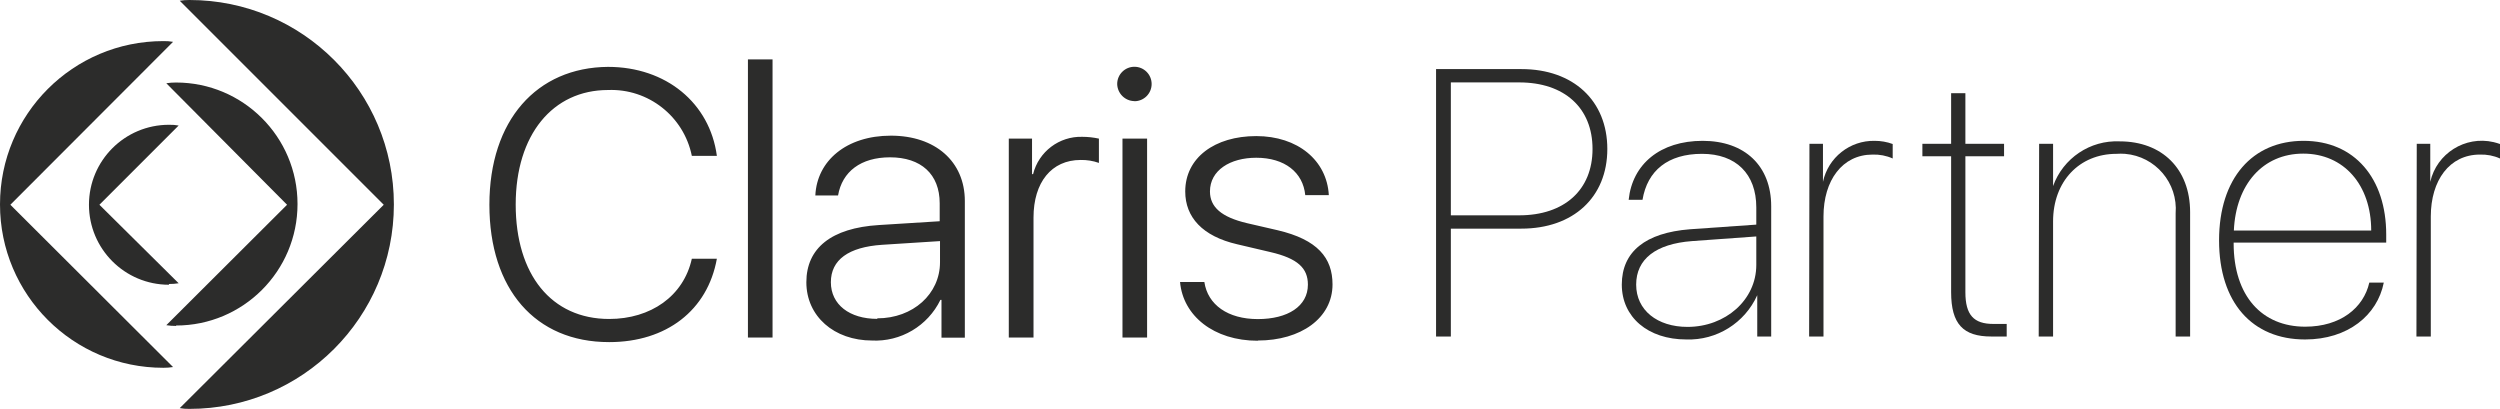
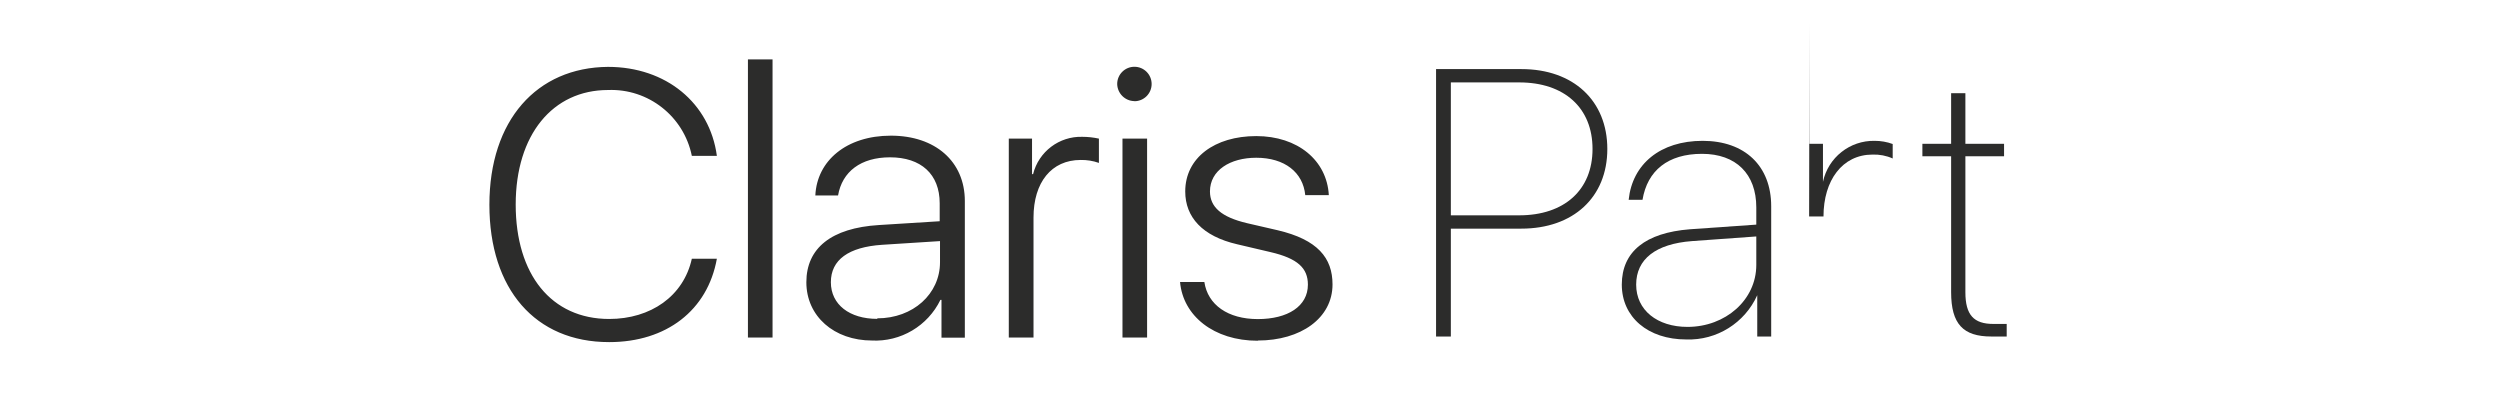
<svg xmlns="http://www.w3.org/2000/svg" id="_レイヤー_1" data-name="レイヤー_1" version="1.1" viewBox="0 0 236.62 38.7">
  <defs>
    <style>
      .st0 {
        fill: #2c2c2b;
      }
    </style>
  </defs>
  <path class="st0" d="M144.01,6.54c4.91,0,8.12,3,8.12,7.56s-3.21,7.54-8.14,7.54h-6.67v10.21h-1.4V6.54h8.09ZM137.32,20.38h6.47c4.26,0,6.94-2.39,6.94-6.28s-2.66-6.3-6.94-6.3h-6.47v12.58Z" />
  <path class="st0" d="M153.5,26.94c0-3.12,2.24-4.91,6.45-5.24l6.28-.44v-1.63c0-3.16-1.91-5.07-5.14-5.07s-5.17,1.59-5.63,4.35h-1.31c.35-3.39,3-5.58,7-5.58s6.49,2.38,6.49,6.19v12.33h-1.32v-3.91h0c-1.18,2.63-3.84,4.29-6.72,4.19-3.63,0-6.1-2.12-6.1-5.19ZM166.23,25.08v-2.7l-6.09.44c-3.42.26-5.28,1.7-5.28,4.12s2,4,4.86,4c3.6,0,6.51-2.56,6.51-5.86h0Z" />
-   <path class="st0" d="M171.26,13.61h1.28v3.6h0c.49-2.3,2.55-3.93,4.9-3.88.58,0,1.16.1,1.7.3v1.37c-.6-.27-1.25-.39-1.9-.37-2.87,0-4.65,2.44-4.65,5.86v11.36h-1.36l.03-18.24Z" />
+   <path class="st0" d="M171.26,13.61h1.28v3.6h0c.49-2.3,2.55-3.93,4.9-3.88.58,0,1.16.1,1.7.3v1.37c-.6-.27-1.25-.39-1.9-.37-2.87,0-4.65,2.44-4.65,5.86h-1.36l.03-18.24Z" />
  <path class="st0" d="M186.02,8.82v4.79h3.66v1.18h-3.66v12.87c0,2.16.8,3,2.65,3h1.26v1.19h-1.46c-2.66,0-3.8-1.18-3.8-4.2v-12.86h-2.72v-1.18h2.72v-4.79h1.35Z" />
-   <path class="st0" d="M193,13.61h1.32v4h0c.95-2.64,3.51-4.36,6.31-4.23,4,0,6.66,2.6,6.66,6.7v11.77h-1.37v-11.65c.23-2.88-1.91-5.4-4.79-5.64-.27-.02-.54-.02-.81,0-3.52,0-6,2.61-6,6.4v10.89h-1.36l.04-18.24Z" />
-   <path class="st0" d="M225.62,26.75c-.61,3.08-3.39,5.38-7.45,5.38-5,0-8.14-3.49-8.14-9.38s3.17-9.42,8-9.42,7.82,3.56,7.82,8.86v.77h-14.44v.07c0,5,2.69,7.89,6.77,7.89,3.35,0,5.53-1.79,6.07-4.17h1.37ZM211.43,21.82h13c0-4.32-2.59-7.28-6.43-7.28s-6.38,2.93-6.57,7.28Z" />
-   <path class="st0" d="M228.74,13.61h1.28v3.6h0c.61-2.69,3.3-4.38,5.99-3.76.21.05.41.11.61.18v1.37c-.6-.27-1.25-.39-1.9-.37-2.88,0-4.65,2.44-4.65,5.86v11.36h-1.36l.03-18.24Z" />
  <path class="st0" d="M70.79,31.95h2.33V5.62h-2.33v26.33ZM57.66,32.38c5.41,0,9.31-3,10.19-7.89h-2.37c-.78,3.54-3.89,5.7-7.82,5.7-5.48,0-8.85-4.21-8.85-10.83s3.51-10.84,8.74-10.84c3.81-.15,7.17,2.49,7.93,6.23h2.37c-.67-5-4.81-8.42-10.3-8.42-6.75.05-11.23,5.05-11.23,13.05s4.35,13,11.32,13h.02ZM107.37,9.58c.9,0,1.63-.73,1.63-1.63,0-.9-.73-1.63-1.63-1.63-.9,0-1.63.73-1.63,1.63,0,0,0,0,0,0,.02.89.74,1.61,1.63,1.62ZM82.5,32.23c2.75.14,5.31-1.38,6.51-3.85h.1v3.58h2.21v-12.93c0-3.75-2.8-6.19-7-6.19s-7,2.37-7.15,5.66h2.15c.39-2.26,2.16-3.61,4.92-3.61,2.93,0,4.7,1.59,4.7,4.35v1.7l-5.76.36c-4.5.28-6.86,2.19-6.86,5.41s2.62,5.52,6.23,5.52h-.05ZM119.05,32.23c4.07,0,7.07-2.12,7.07-5.31,0-2.51-1.41-4.24-5.2-5.13l-2.9-.67c-2.41-.57-3.5-1.52-3.5-3,0-2,1.91-3.19,4.38-3.19,2.69,0,4.43,1.38,4.64,3.54h2.23c-.18-3.29-2.94-5.59-6.87-5.59s-6.72,2.05-6.72,5.24c0,2.44,1.63,4.24,4.92,5l3.15.74c2.58.6,3.54,1.52,3.54,3.08,0,2.05-1.91,3.26-4.74,3.26s-4.74-1.35-5.06-3.51h-2.3c.28,3.19,3.18,5.56,7.36,5.56v-.02ZM95.48,31.95h2.34v-11.36c0-3.33,1.7-5.45,4.46-5.45.59-.01,1.17.08,1.73.28v-2.3c-.51-.11-1.04-.17-1.56-.17-2.19-.07-4.14,1.4-4.67,3.53h-.1v-3.36h-2.2s0,18.83,0,18.83ZM106.24,31.95h2.33V13.12h-2.33v18.83ZM83.03,30.18c-2.62,0-4.39-1.35-4.39-3.47s1.68-3.33,4.85-3.54l5.48-.35v2c0,3-2.55,5.31-5.94,5.31v.05Z" />
-   <path class="st0" d="M17.01,38.63c.3.05.61.08.92.07,10.69,0,19.35-8.66,19.35-19.35C37.28,8.67,28.62,0,17.93,0h0c-.31,0-.62.02-.92.07l19.31,19.31-19.31,19.25ZM15.46,34.81c.31,0,.62-.02.92-.07L.98,19.38,16.38,3.96c-.3-.05-.61-.08-.92-.07C6.92,3.89,0,10.81,0,19.35s6.92,15.46,15.46,15.46ZM16.66,30.81c6.35,0,11.5-5.15,11.5-11.5s-5.15-11.5-11.5-11.5c-.31,0-.62.02-.92.07l11.43,11.5-11.43,11.4c.3.05.61.07.92.07v-.04ZM15.99,26.88c.31,0,.62-.02.92-.07l-7.5-7.43,7.5-7.5c-.3-.05-.61-.08-.92-.07-4.18,0-7.57,3.39-7.57,7.57,0,4.18,3.39,7.57,7.57,7.57h0v-.07Z" />
</svg>